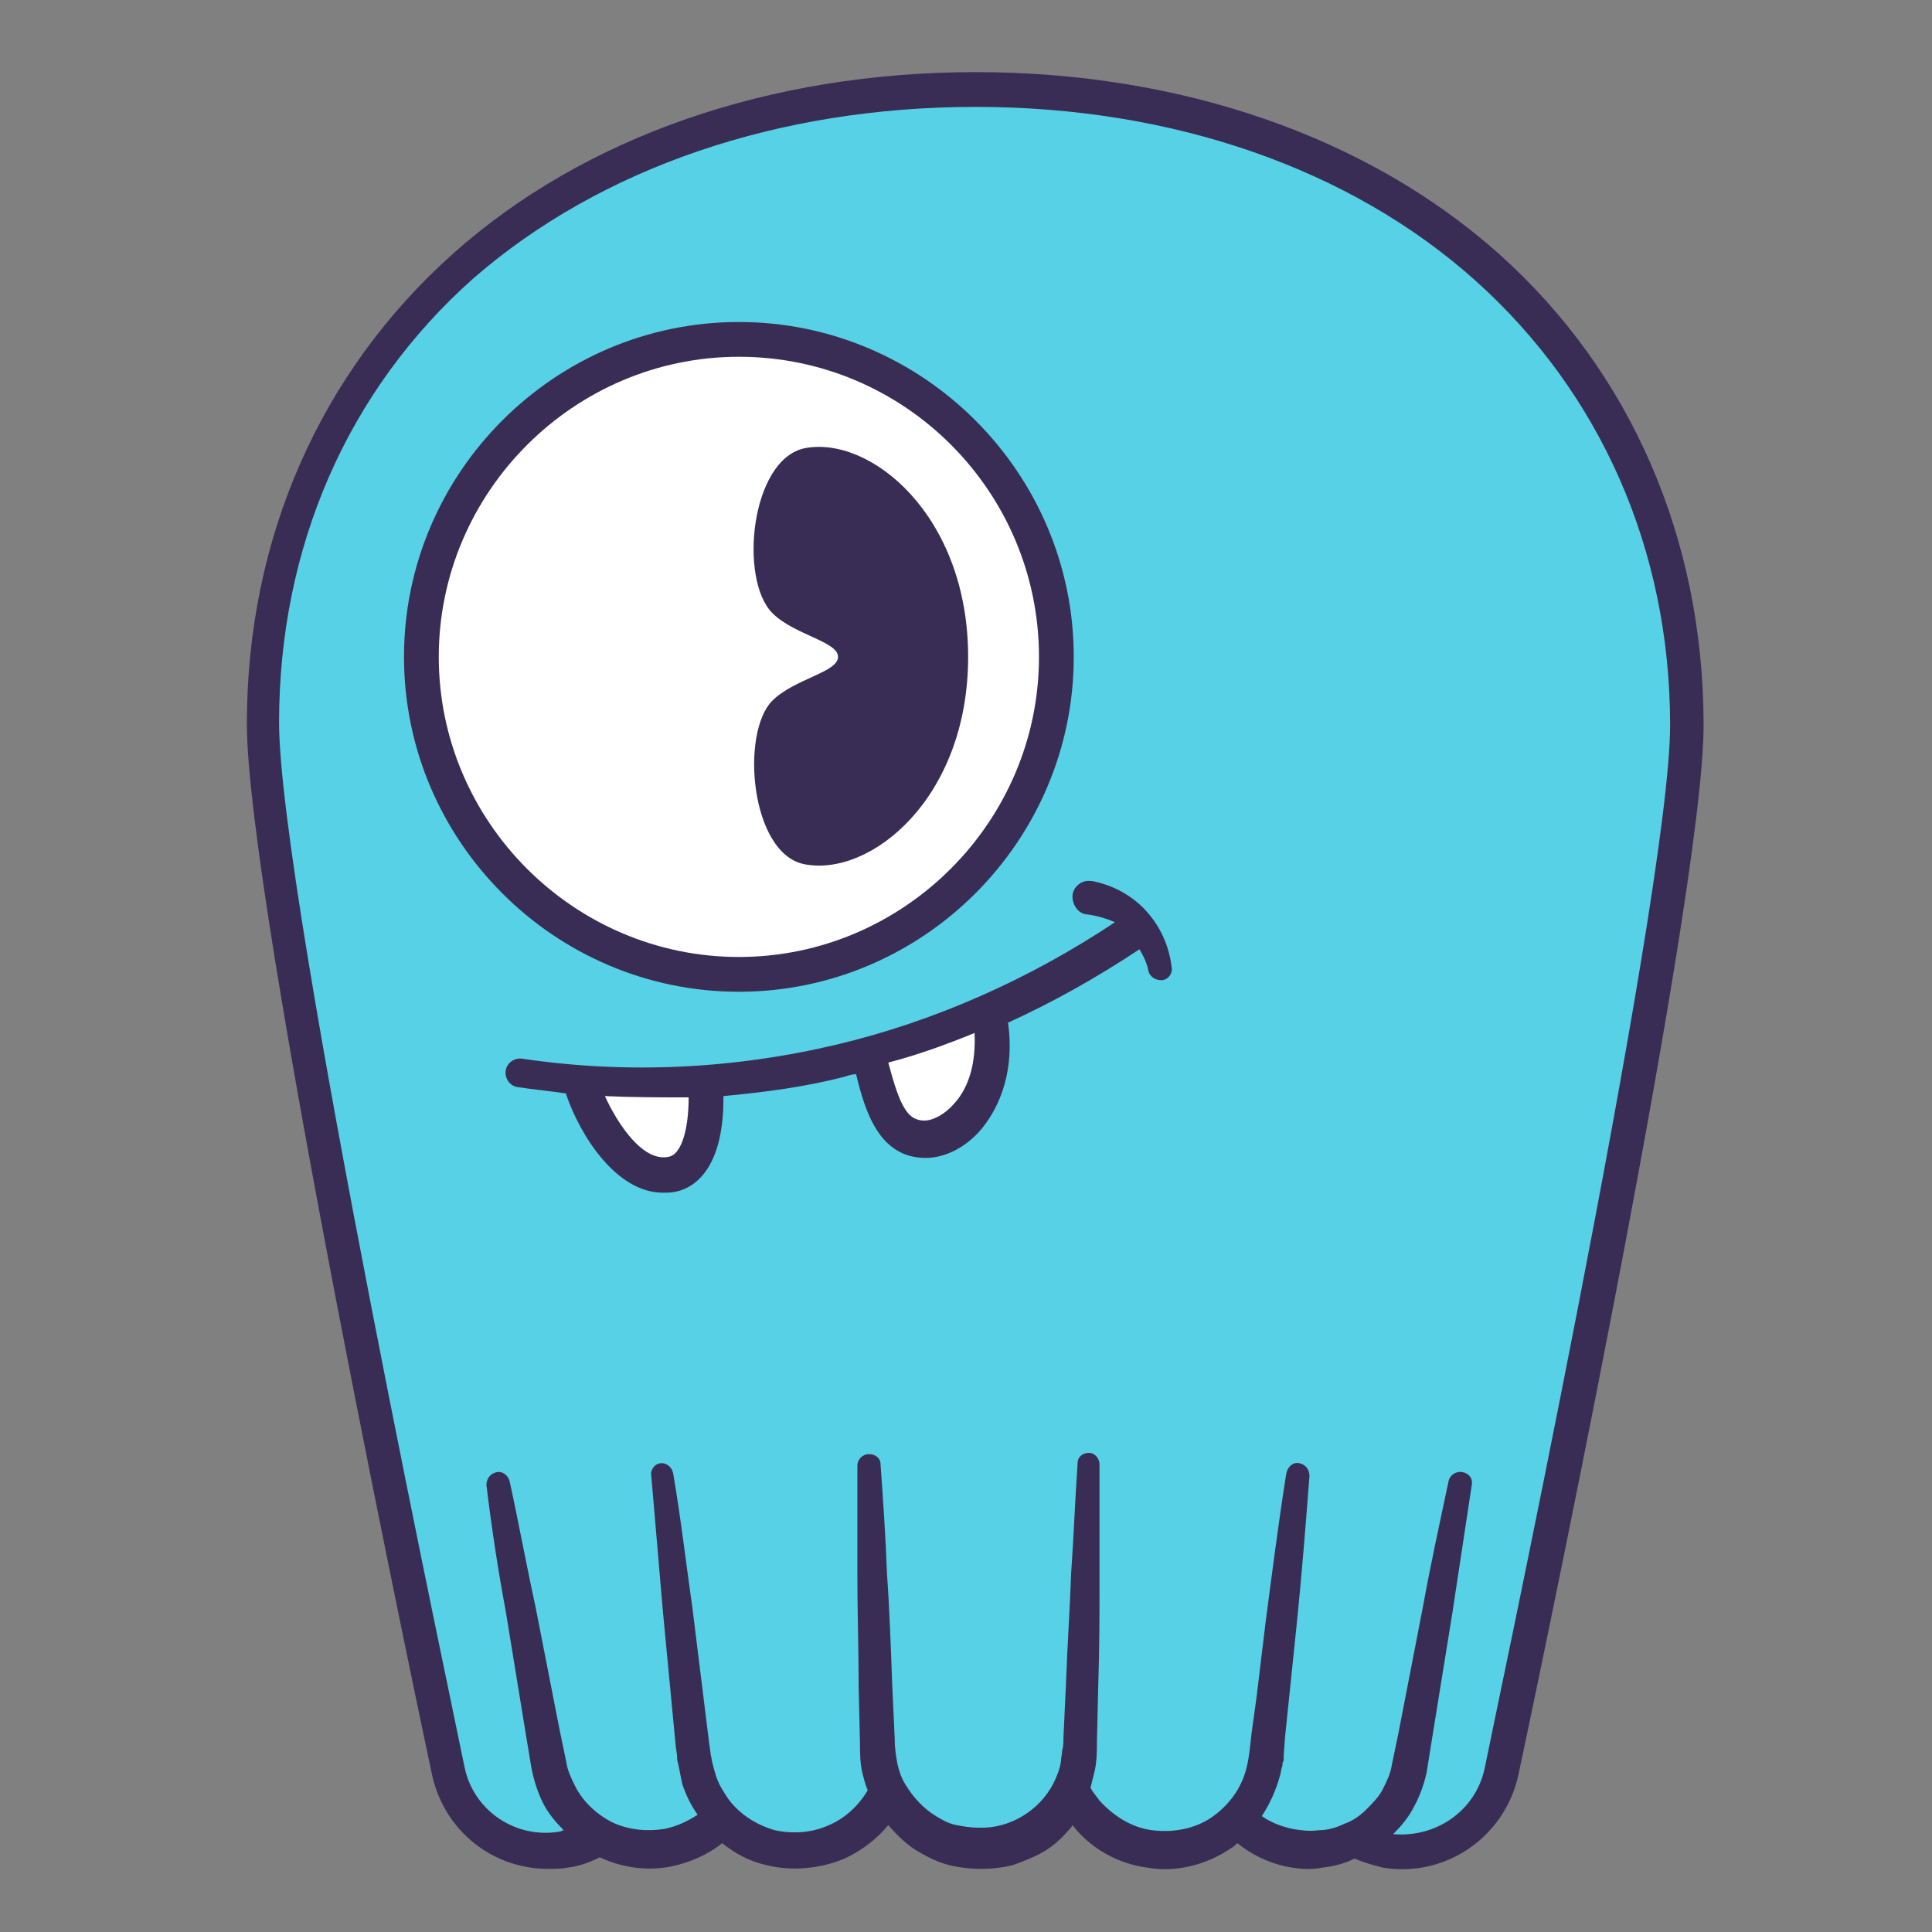
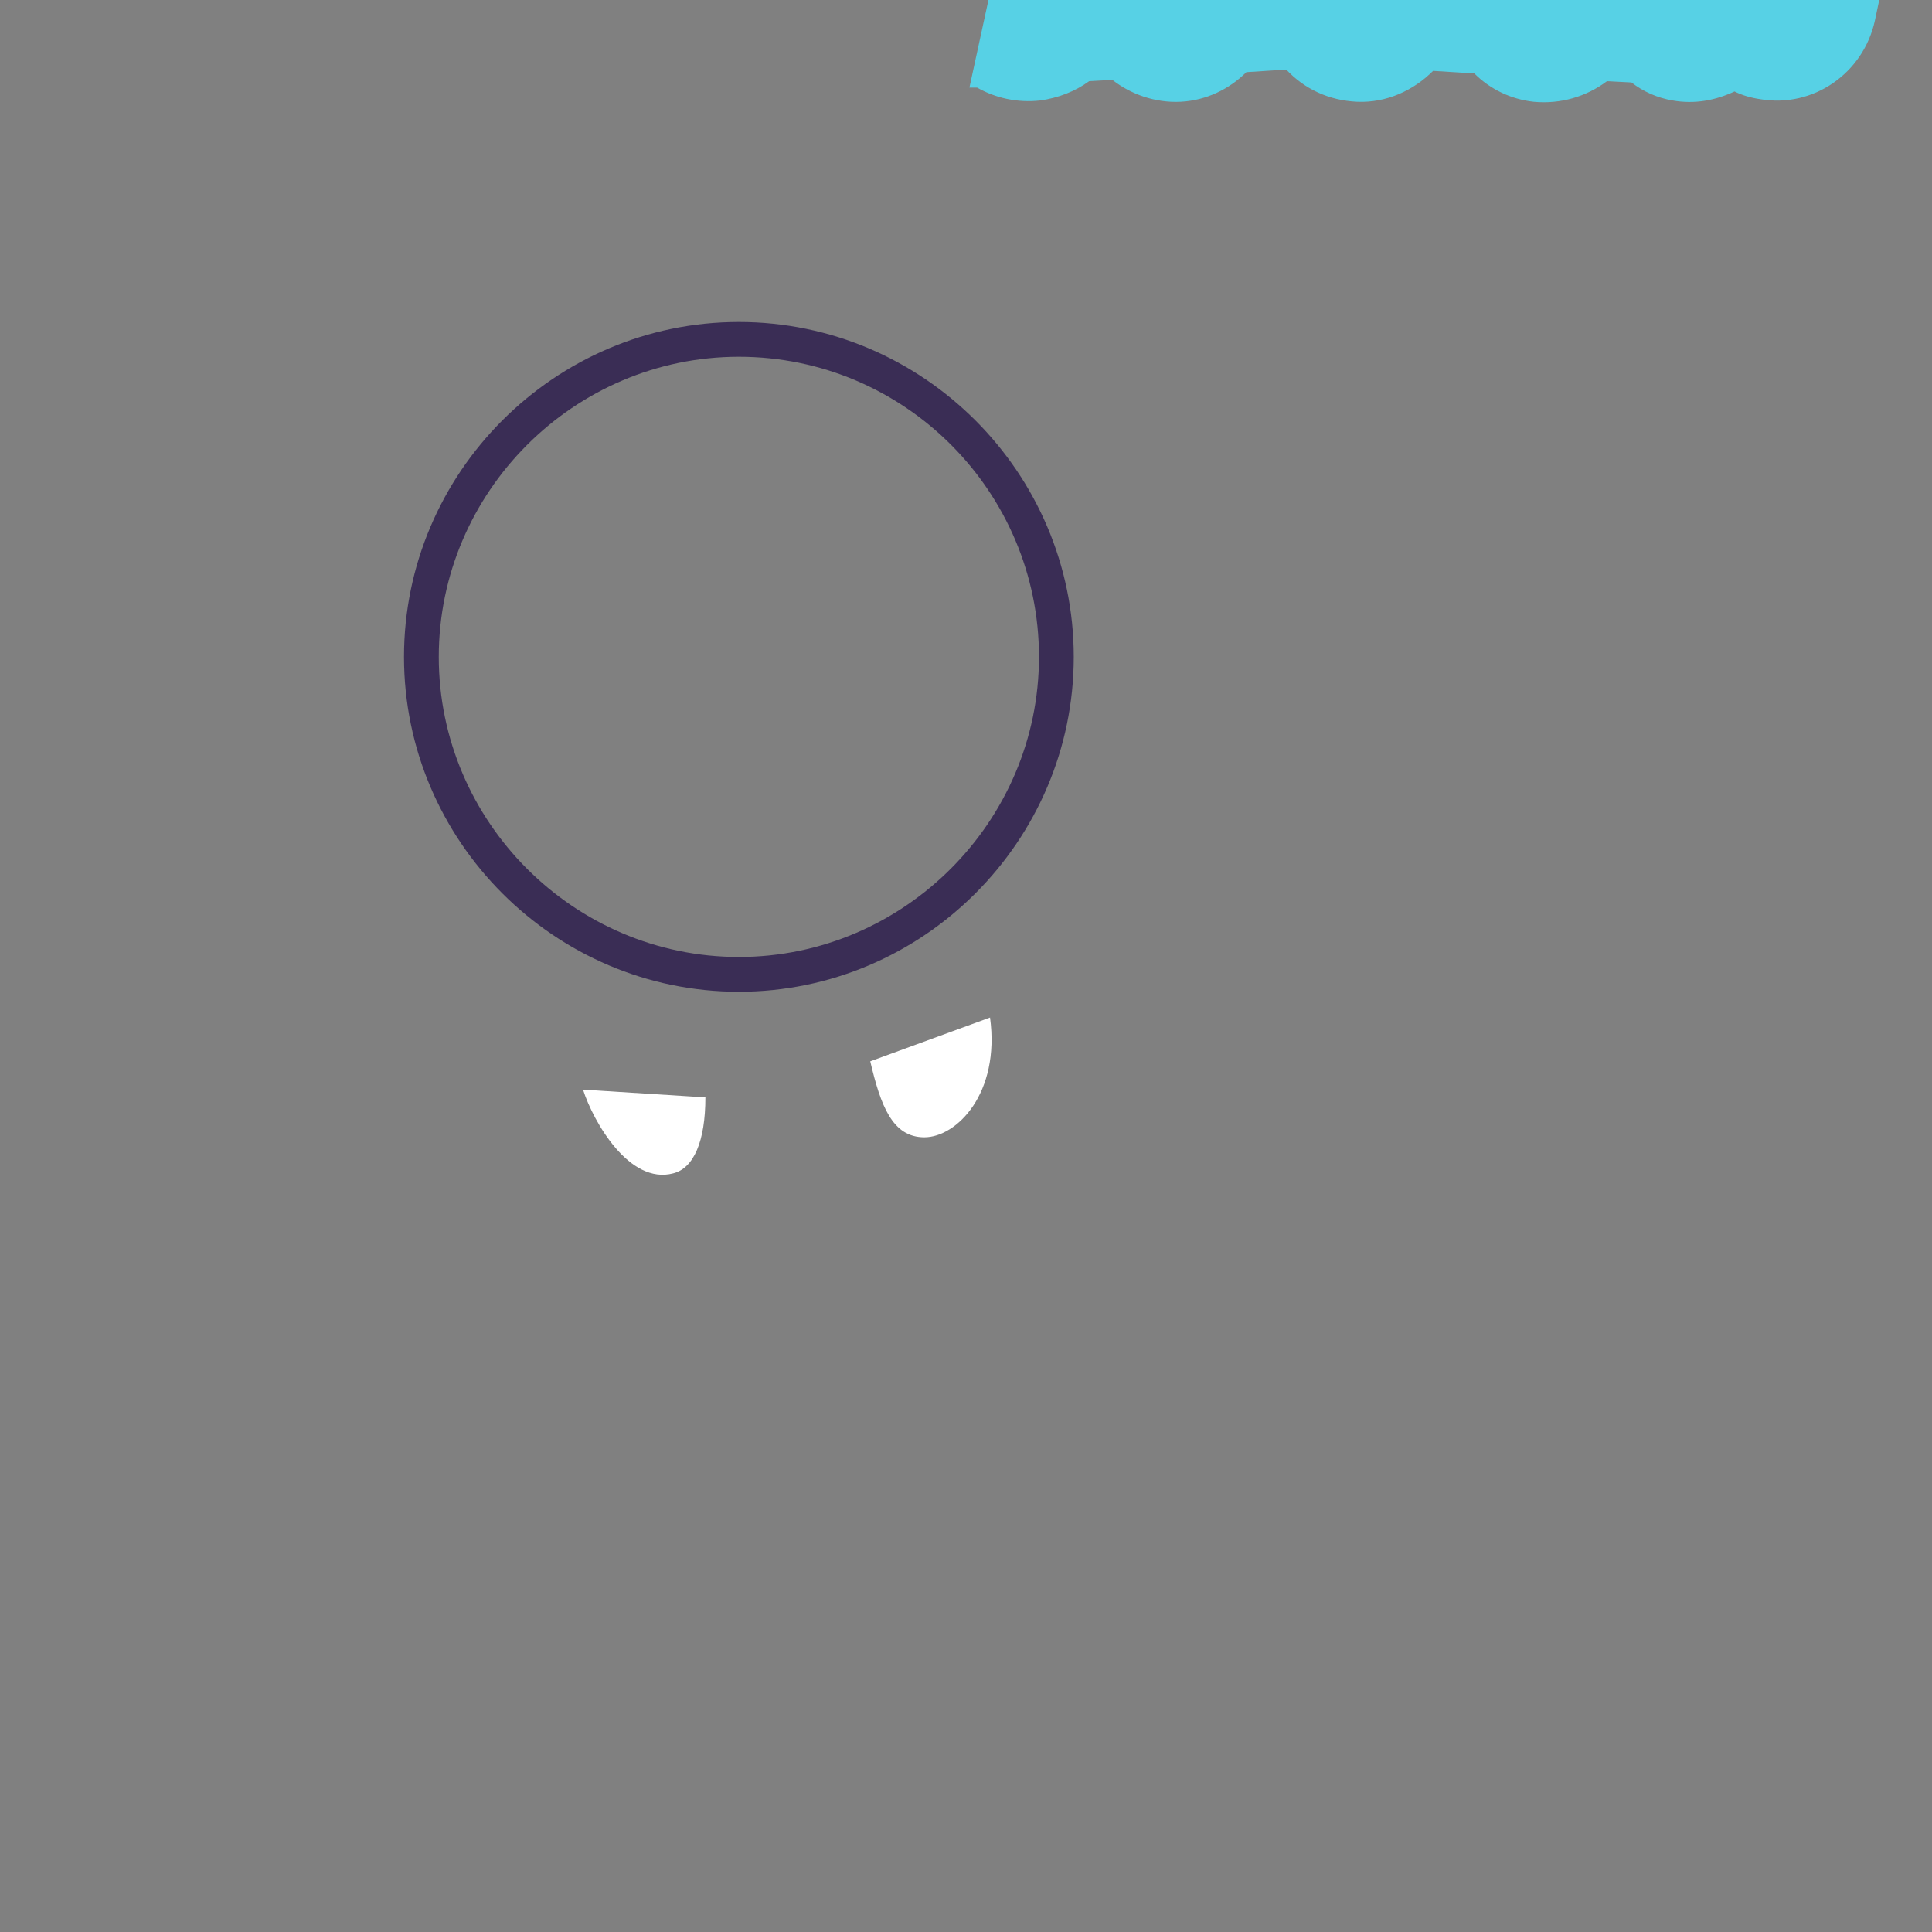
<svg xmlns="http://www.w3.org/2000/svg" data-bbox="19.166 5.6 113.1 139.526" height="150" width="150" viewBox="0 0 150 150" data-type="color">
  <rect x="0" y="0" width="150" height="150" fill="#808080" stroke="none" />
  <g>
-     <path d="M75.266 6.8c-32.3 0-55.3 20.3-55.3 49.2 0 13.8 14.4 81.4 14.4 81.4.9 4 4.8 6.7 8.9 6.1.9-.2 1.8-.5 2.5-.9h.6c1.4.8 3.1 1.2 4.9 1 1.4-.2 2.7-.7 3.8-1.5l1.8-.1c1.4 1.1 3.3 1.8 5.3 1.7 2-.1 3.8-1 5.1-2.3l3.1-.2c1.4 1.5 3.3 2.4 5.5 2.5 2.3.1 4.4-.9 5.9-2.4l3.2.2c1.2 1.2 2.8 2 4.6 2.2 2.1.2 4.1-.4 5.7-1.6l1.9.1c.9.7 2 1.2 3.2 1.4 1.7.3 3.3 0 4.8-.7.6.3 1.3.5 2 .6 4.1.7 8-2 8.9-6.1 0 0 14.4-67.5 14.4-81.4 0-28.9-23-49.2-55.2-49.2z" fill="#57d1e5" data-color="1" />
-     <path fill="#ffffff" d="M81.966 51c0 13.586-11.014 24.6-24.6 24.6-13.586 0-24.6-11.014-24.6-24.6 0-13.586 11.014-24.6 24.6-24.6 13.586 0 24.6 11.014 24.6 24.6z" data-color="2" />
+     <path d="M75.266 6.8h.6c1.4.8 3.1 1.2 4.9 1 1.4-.2 2.7-.7 3.8-1.5l1.8-.1c1.4 1.1 3.3 1.8 5.3 1.7 2-.1 3.8-1 5.1-2.3l3.1-.2c1.4 1.5 3.3 2.4 5.5 2.5 2.3.1 4.4-.9 5.9-2.4l3.2.2c1.2 1.2 2.8 2 4.6 2.2 2.1.2 4.1-.4 5.7-1.6l1.9.1c.9.7 2 1.2 3.2 1.4 1.7.3 3.3 0 4.8-.7.6.3 1.3.5 2 .6 4.1.7 8-2 8.9-6.1 0 0 14.4-67.5 14.4-81.4 0-28.9-23-49.2-55.2-49.2z" fill="#57d1e5" data-color="1" />
    <path d="M57.366 77c-14.3 0-26-11.7-26-26s11.7-26 26-26 26 11.7 26 26-11.7 26-26 26zm0-49.3c-12.8 0-23.3 10.5-23.3 23.3s10.5 23.3 23.3 23.3 23.3-10.5 23.3-23.3-10.4-23.3-23.3-23.3Z" fill="#3a2d55" data-color="3" />
-     <path d="M62.466 34.8c-4.2.9-5.1 10.2-2.5 12.8 1.7 1.7 5.1 2.2 5.1 3.4 0 1.2-3.4 1.7-5.1 3.4-2.5 2.5-1.7 11.9 2.5 12.7 5.1 1 12.7-5.1 12.7-16.1 0-11-7.6-17.2-12.7-16.2z" fill="#3a2d55" data-color="3" />
    <path d="M45.266 84.6c.8 2.5 3.6 7.4 7 6.5 1.6-.4 2.5-2.5 2.5-5.9" fill="#ffffff" data-color="2" />
    <path d="M67.566 82.4c.8 3.4 1.7 5.9 4.2 5.9s5.9-3.4 5.1-9.3" fill="#ffffff" data-color="2" />
-     <path d="M88.966 70.7c-1.1-1.2-2.6-2-4.2-2.3h-.1c-.7-.1-1.4.5-1.4 1.2s.5 1.4 1.2 1.4c.7.1 1.4.3 2.1.6-6.6 4.4-14 7.7-21.6 9.5-8 1.9-16.3 2.3-24.4 1.1-.6-.1-1.2.3-1.3.9-.1.6.3 1.2.9 1.3 1.3.2 2.5.3 3.8.5v.1c1.1 3.2 3.9 7.6 7.5 7.6.4 0 .7 0 1.1-.1 1.3-.3 3.6-1.7 3.6-7.2v-.2c3.2-.3 6.3-.7 9.4-1.5.3-.1.6-.2.9-.2.7 2.9 1.8 6.5 5.4 6.5 1.5 0 3.1-.8 4.3-2.2 1-1.2 2.7-3.9 2.1-8.3 3.5-1.6 6.9-3.5 10.2-5.7.3.5.6 1.1.7 1.7.1.4.5.7 1 .7s.9-.5.8-1c-.2-1.7-.9-3.2-2-4.4zm-35.5 14.5c0 2.6-.6 4.4-1.5 4.6-2 .5-4-2.5-5-4.7 2.1.1 4.3.1 6.5.1 0-.1 0-.1 0 0zm20.6.5c-.7.8-1.6 1.3-2.3 1.3-1.3 0-1.9-1.1-2.8-4.5 2.3-.6 4.5-1.4 6.7-2.3.1 2.3-.4 4.2-1.6 5.5z" fill="#3a2d55" data-color="3" />
-     <path d="M116.366 19.7c-10.2-9.1-24.7-14.1-40.6-14.1-16 0-30.4 5-40.6 14.1-10.3 9.2-16 22.1-16 36.5 0 13.8 13.8 78.9 14.4 81.7 1 4.3 4.7 7.2 9 7.2.5 0 1 0 1.5-.1.9-.1 1.7-.4 2.5-.8 1.7.8 3.7 1.1 5.6.7 1.4-.3 2.8-.9 3.9-1.8 1 .8 2.1 1.4 3.4 1.7 2 .5 4.2.3 6.1-.5 1.3-.6 2.5-1.5 3.4-2.6.7.8 1.5 1.6 2.4 2.1.7.4 1.5.8 2.3 1 .8.2 1.7.3 2.5.3s1.7-.1 2.5-.3c.8-.3 1.6-.6 2.3-1 .7-.4 1.4-1 1.9-1.6.2-.2.3-.3.4-.5 1.4 1.8 3.5 3 5.8 3.3 2.2.4 4.6-.2 6.5-1.5.2-.1.4-.3.5-.4 1.1.9 2.4 1.5 3.7 1.8 1 .2 1.9.3 2.9.1.9-.1 1.7-.3 2.5-.7.7.3 1.4.5 2.2.7 4.8.8 9.4-2.3 10.5-7.1.6-2.8 14.4-67.8 14.4-81.6 0-14.4-5.6-27.4-15.9-36.6zm-1.1 117.6c-.7 3.3-3.8 5.4-7.1 5.1.6-.6 1.2-1.3 1.6-2.1.5-.9.8-1.8 1-2.7l.4-2.5 1.6-9.9 1.5-9.9c.1-.5-.2-.9-.7-1-.5-.1-1 .2-1.1.7-.7 3.3-1.4 6.5-2 9.8l-1.9 9.8-.5 2.4c-.1.7-.4 1.3-.7 1.9-.3.6-.8 1.1-1.3 1.6s-1.1.9-1.7 1.1c-.6.3-1.3.5-2 .5-.7.1-1.4 0-2-.1-.9-.2-1.7-.5-2.4-1 .6-.9 1.1-2 1.4-3.1.1-.3.1-.6.2-.8 0-.1 0-.3.1-.4v-.4l.1-1.4.3-2.9.6-5.8c.4-3.9.7-7.7 1-11.6 0-.5-.3-.9-.8-1-.5-.1-.9.3-1 .8-.6 3.8-1.1 7.7-1.6 11.5l-.7 5.8-.4 2.9c-.1.9-.2 2-.4 2.7-.4 1.6-1.4 2.9-2.7 3.8-1.3.9-3 1.2-4.6 1-1.6-.2-3-1.1-4.1-2.3-.2-.3-.5-.6-.7-1l.3-1.2c.2-.8.2-1.7.2-2.4l.1-4.3c.1-2.9.1-5.7.1-8.6v-8.6c0-.5-.4-.9-.8-.9-.5 0-.9.3-.9.8-.2 2.8-.3 5.7-.5 8.5-.1 2.8-.3 5.7-.4 8.5l-.2 4.3c0 .3 0 .7-.1 1 0 .3-.1.6-.1.9-.1.6-.3 1.1-.6 1.7-1.1 2.1-3.4 3.5-5.8 3.4-.6 0-1.2-.1-1.7-.2-.6-.1-1.1-.4-1.6-.7-1-.6-1.8-1.5-2.4-2.5-.3-.5-.5-1.1-.6-1.6-.1-.6-.2-1.1-.2-1.9l-.2-4.3c-.1-2.8-.2-5.7-.4-8.5-.1-2.8-.3-5.7-.5-8.5 0-.5-.4-.8-.9-.8s-.9.4-.9.9v8.6c0 2.9.1 5.7.1 8.6l.1 4.3c0 .7 0 1.6.2 2.4.1.4.2.8.4 1.3-.7 1.2-1.8 2.2-3 2.7-1.3.6-2.8.7-4.2.4-1.4-.4-2.7-1.2-3.6-2.4-.4-.6-.8-1.2-1-1.9-.1-.3-.2-.7-.3-1.1 0-.2-.1-.4-.1-.6l-.1-.7-1.3-10.5c-.5-3.5-.9-7-1.5-10.5-.1-.5-.5-.8-.9-.8-.5 0-.9.5-.8 1l.9 10.5 1 10.5.1.7c0 .2 0 .4.1.7l.3 1.5c.3.9.7 1.7 1.2 2.4-.8.5-1.6.9-2.6 1.1-1.3.2-2.7.1-4-.5-1.2-.6-2.3-1.6-2.9-2.8-.3-.6-.6-1.2-.7-1.9l-.5-2.4-1.9-9.7c-.7-3.2-1.3-6.5-2-9.7-.1-.4-.5-.8-1-.7-.5.1-.8.5-.8 1 .4 3.3.9 6.6 1.5 9.8l1.6 9.8.4 2.4c.2 1 .5 1.9.9 2.7.4.8 1 1.5 1.6 2.1-.1 0-.2.1-.3.1-3.4.6-6.7-1.6-7.4-5-.1-.7-14.4-67.6-14.4-81.1 0-13.6 5.3-25.8 15.1-34.5 9.9-8.6 23.7-13.3 39-13.3s29.1 4.8 38.8 13.5c9.7 8.7 15.1 20.9 15.1 34.5 0 13.4-14.3 80.3-14.4 81z" fill="#3a2d55" data-color="3" />
  </g>
</svg>